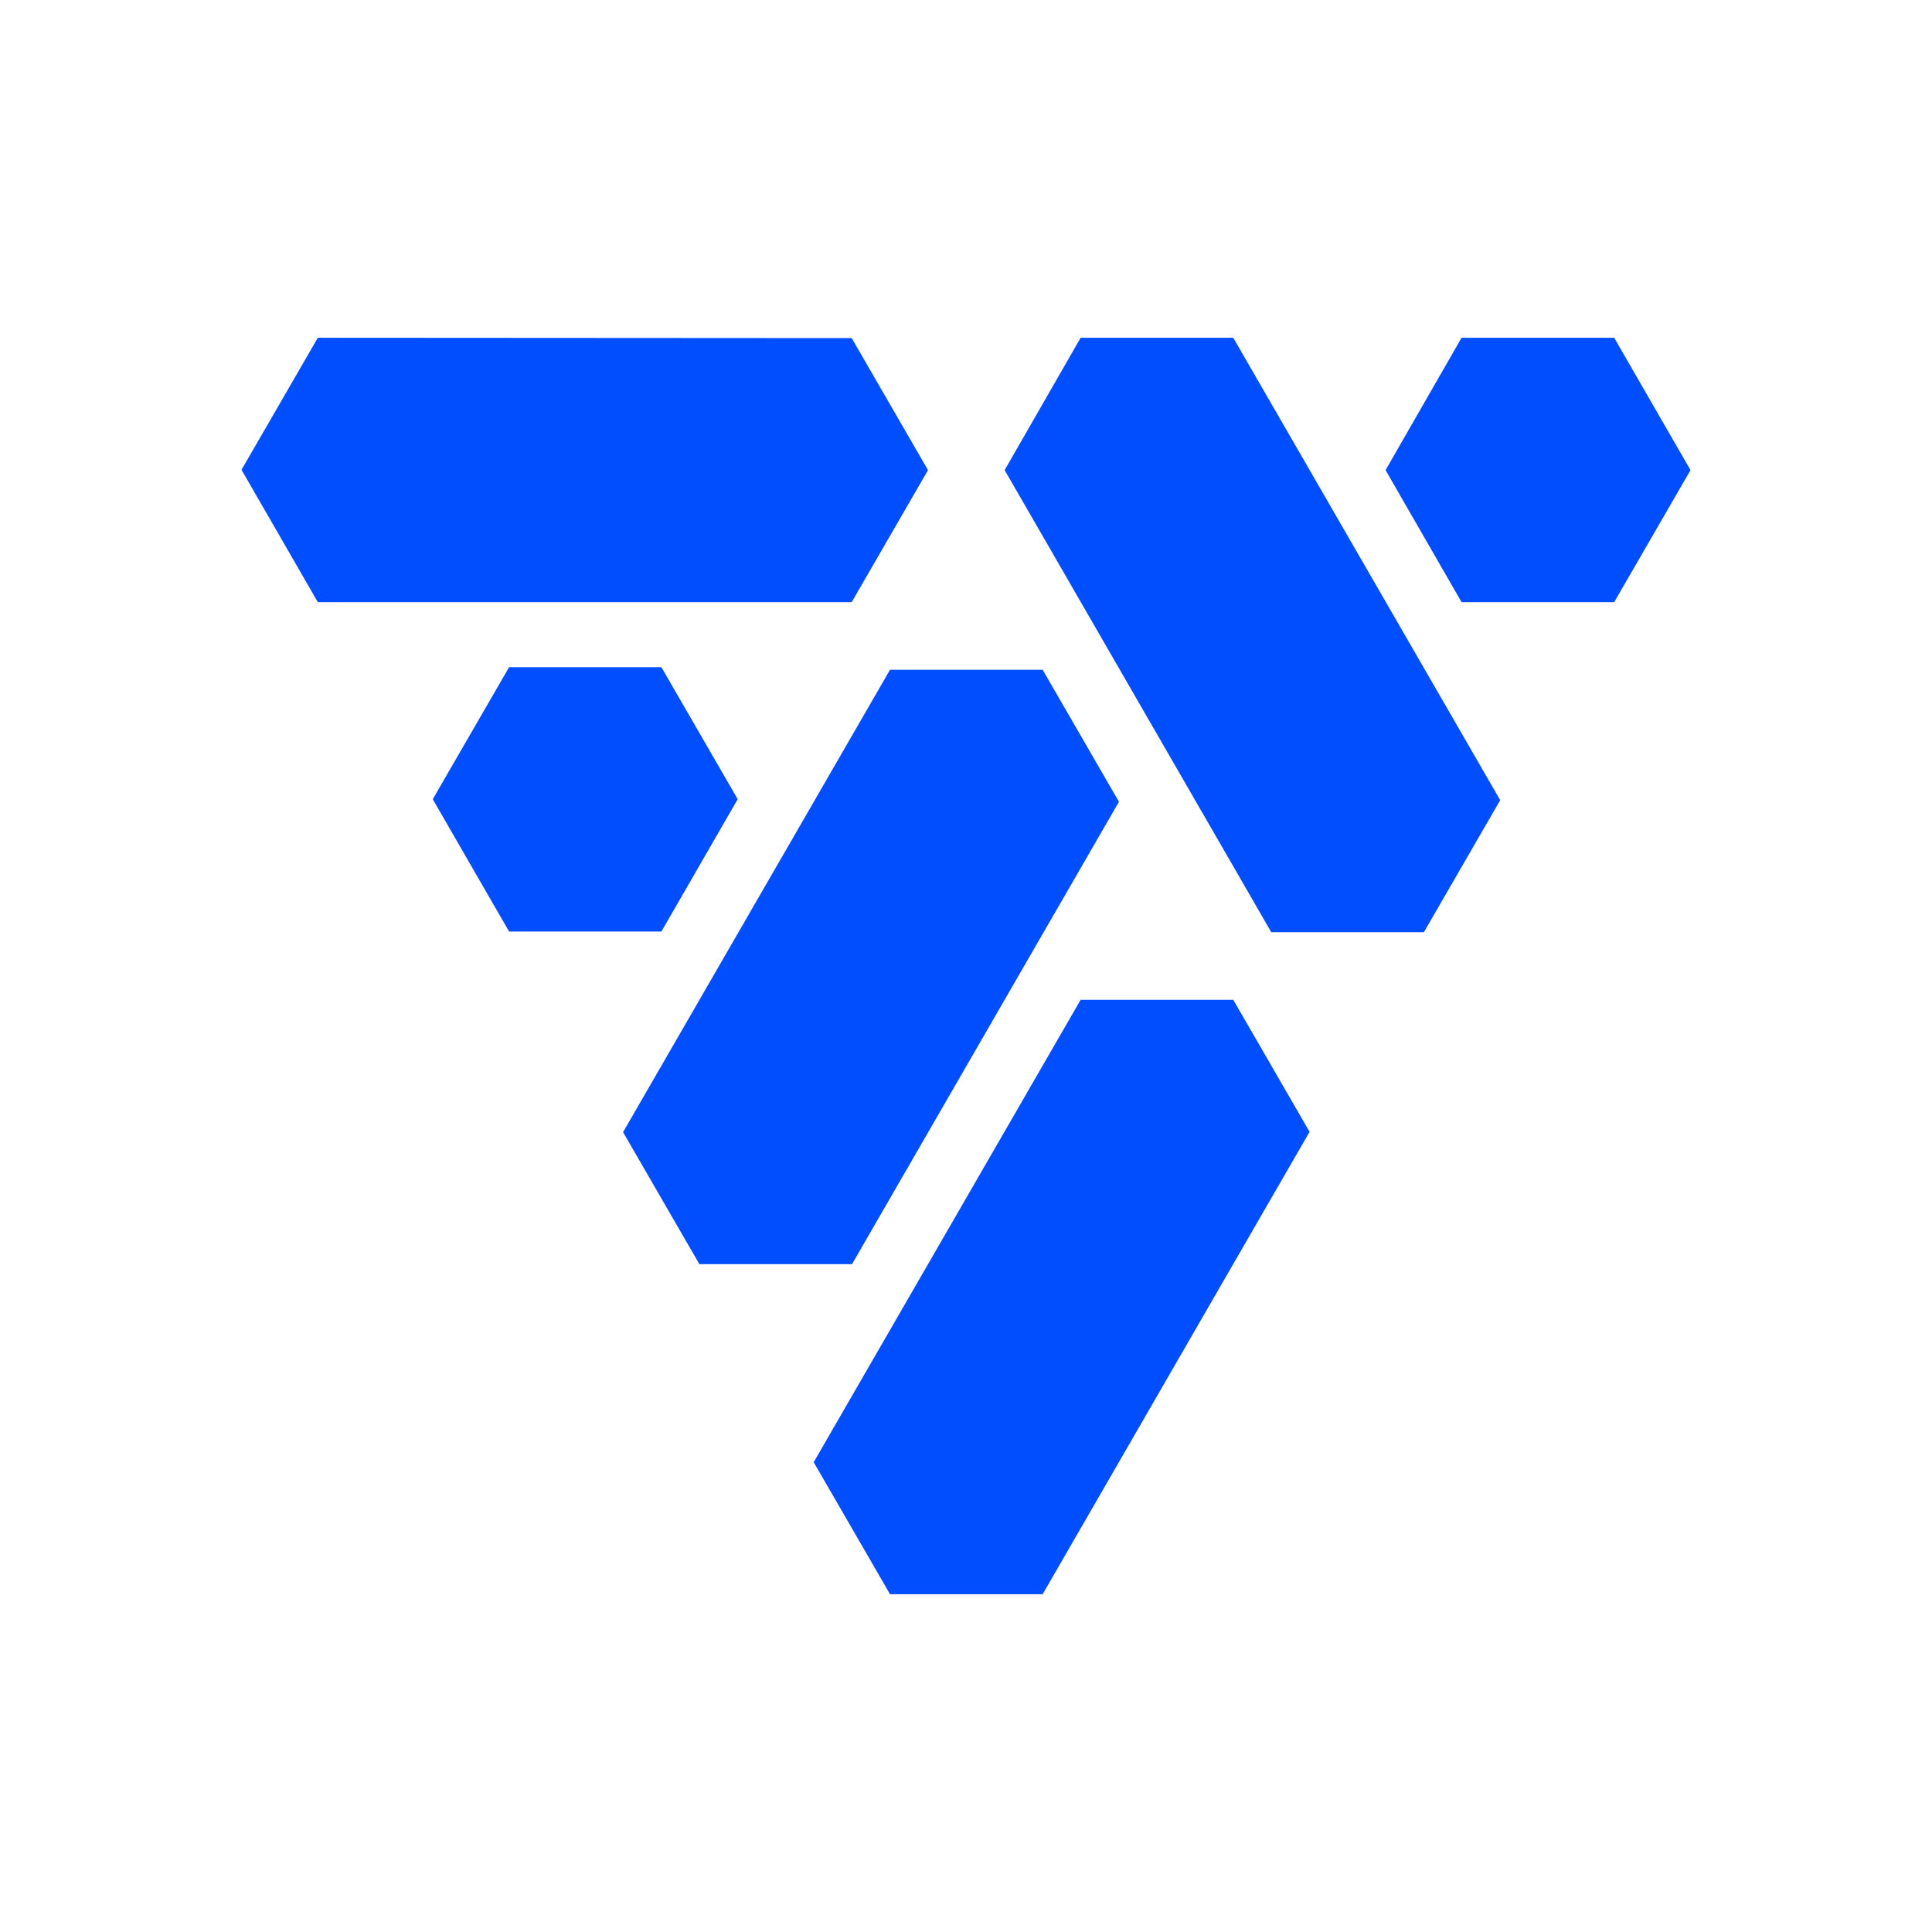
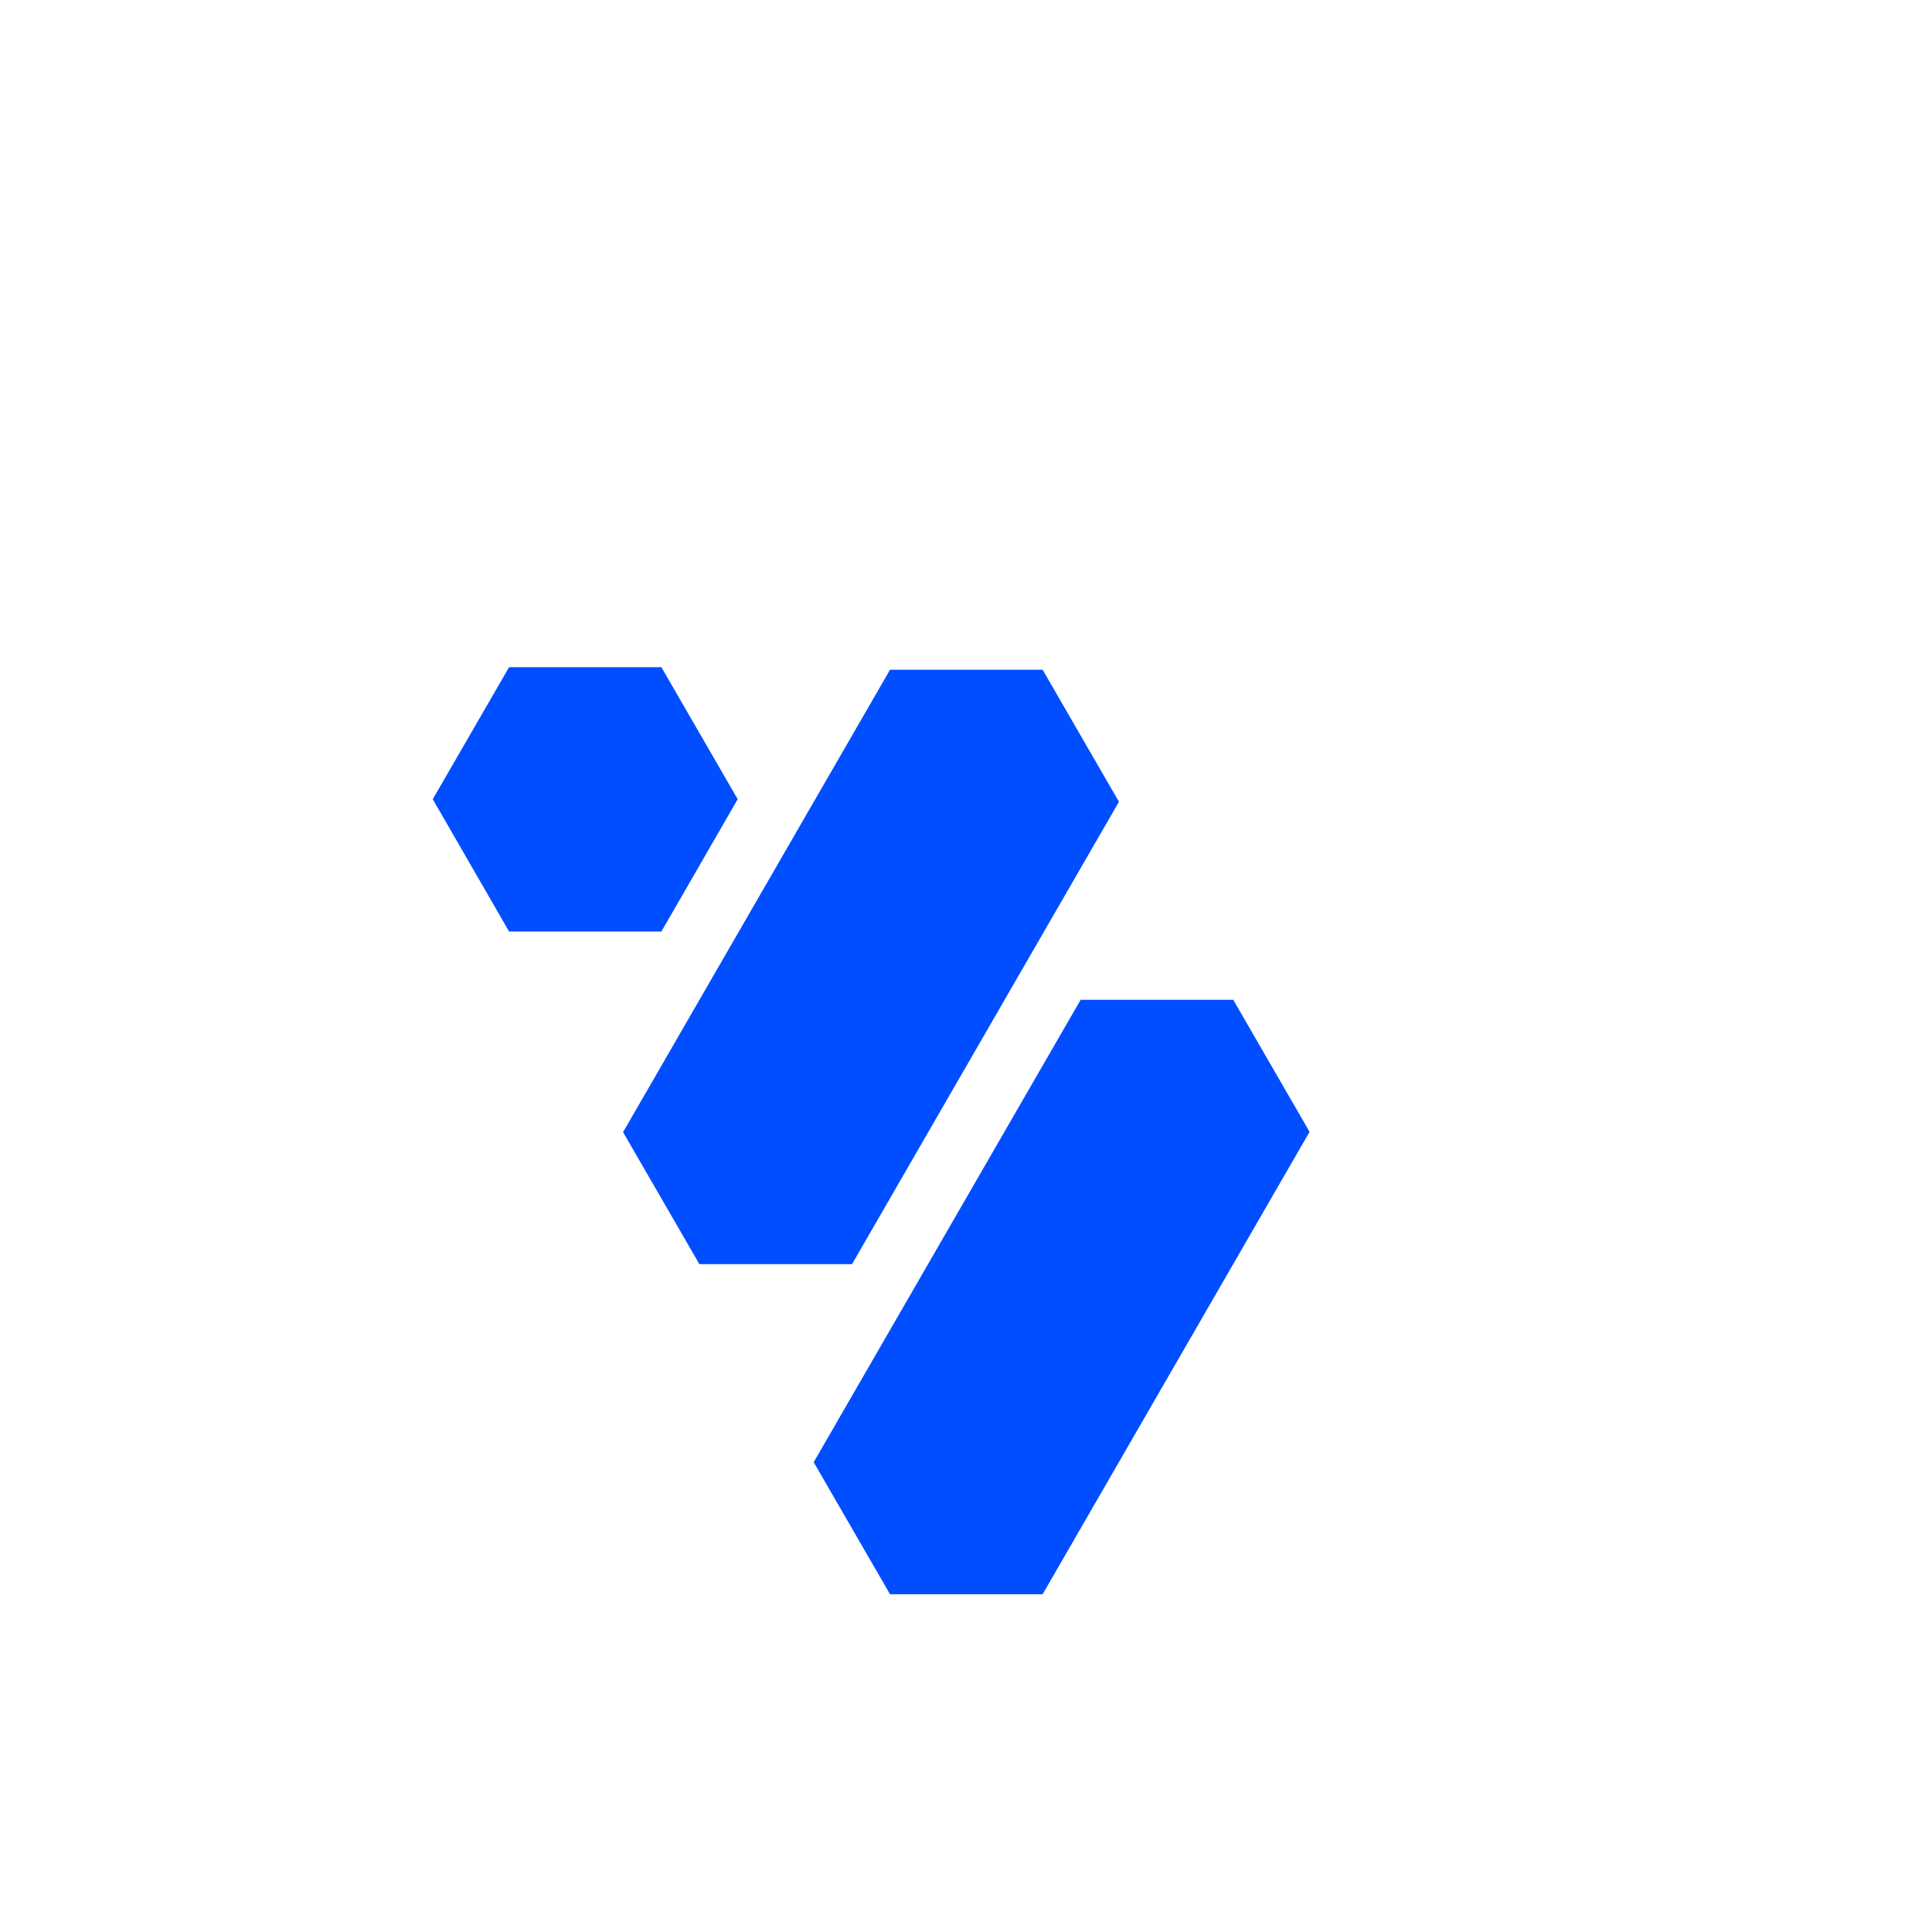
<svg xmlns="http://www.w3.org/2000/svg" version="1.1" id="Ebene_1" x="0px" y="0px" viewBox="0 0 600 600" style="enable-background:new 0 0 600 600;" xml:space="preserve">
  <style type="text/css">
	.st0{fill:#004EFF;}
</style>
  <g>
    <polygon class="st0" points="205.4,289.3 229.1,248.2 205.4,207.2 158.1,207.2 134.4,248.2 158.1,289.3  " />
-     <polygon class="st0" points="501.3,187 525,146 501.3,104.9 453.9,104.9 430.3,146 453.9,187  " />
    <polygon class="st0" points="323.8,208 276.4,208 193.5,351.6 217.2,392.6 264.6,392.6 347.5,249  " />
    <polygon class="st0" points="383,310.5 335.6,310.5 252.7,454.1 276.4,495.1 323.8,495.1 406.7,351.5  " />
-     <polygon class="st0" points="335.6,104.9 383,104.9 465.9,248.5 442.2,289.5 394.8,289.5 312,146  " />
-     <polygon class="st0" points="288.2,146 264.5,187 98.7,187 75,145.9 98.7,104.9 264.5,105  " />
  </g>
</svg>